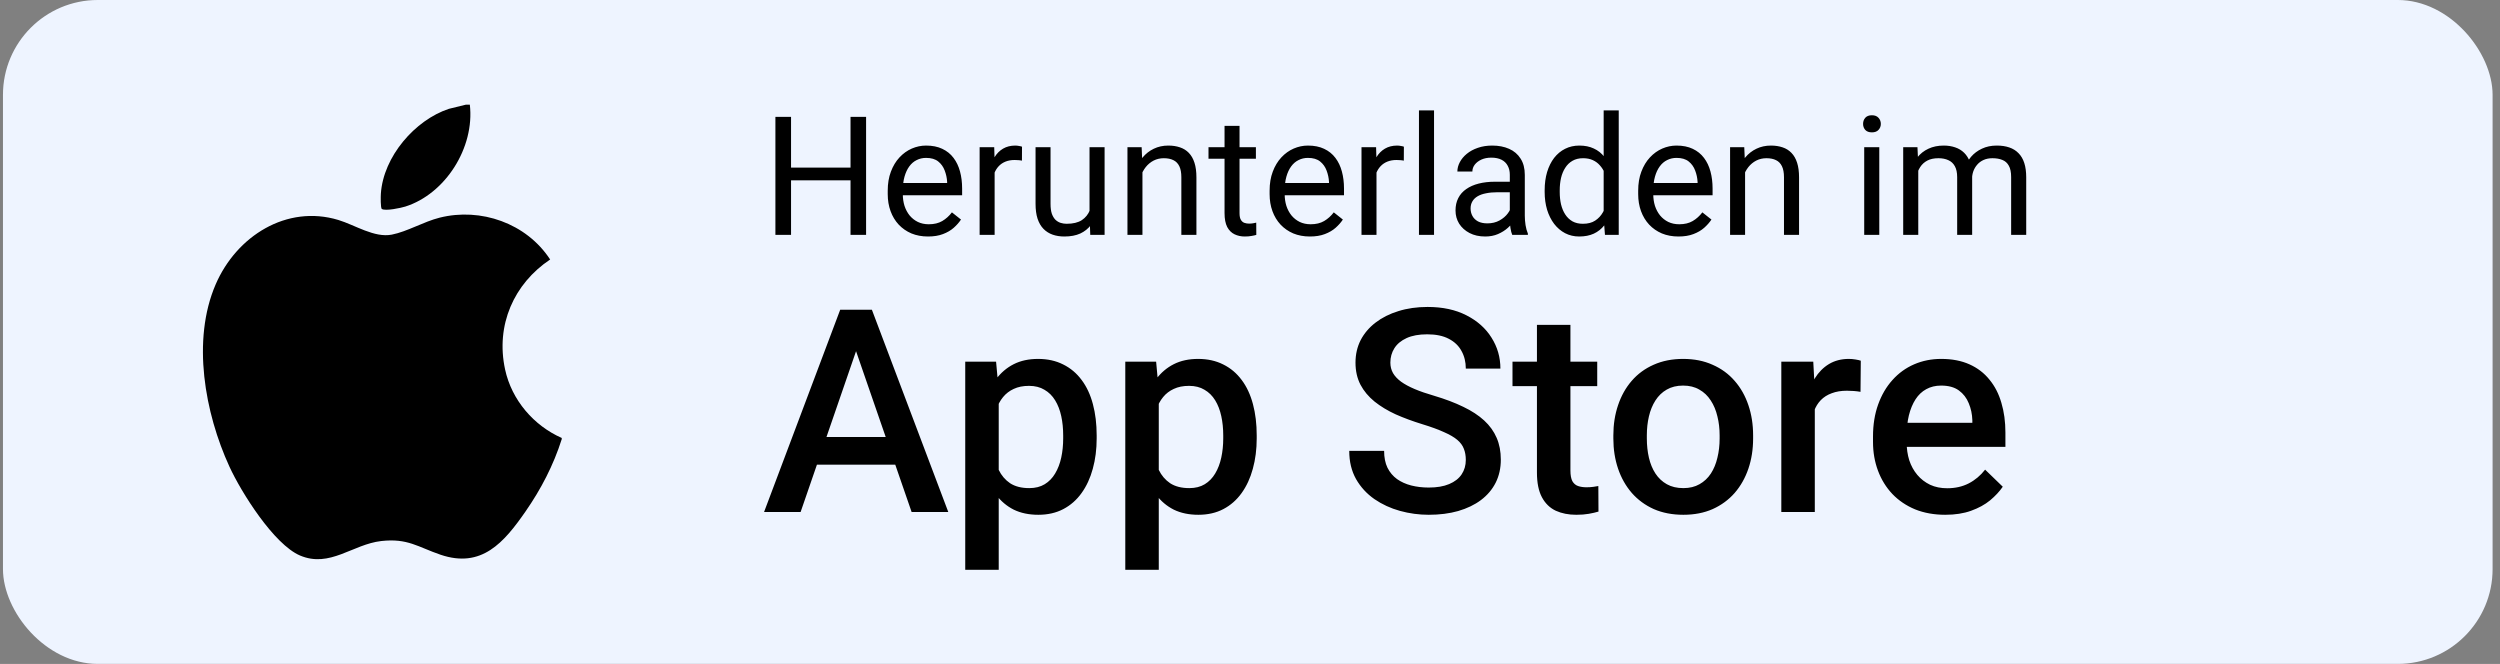
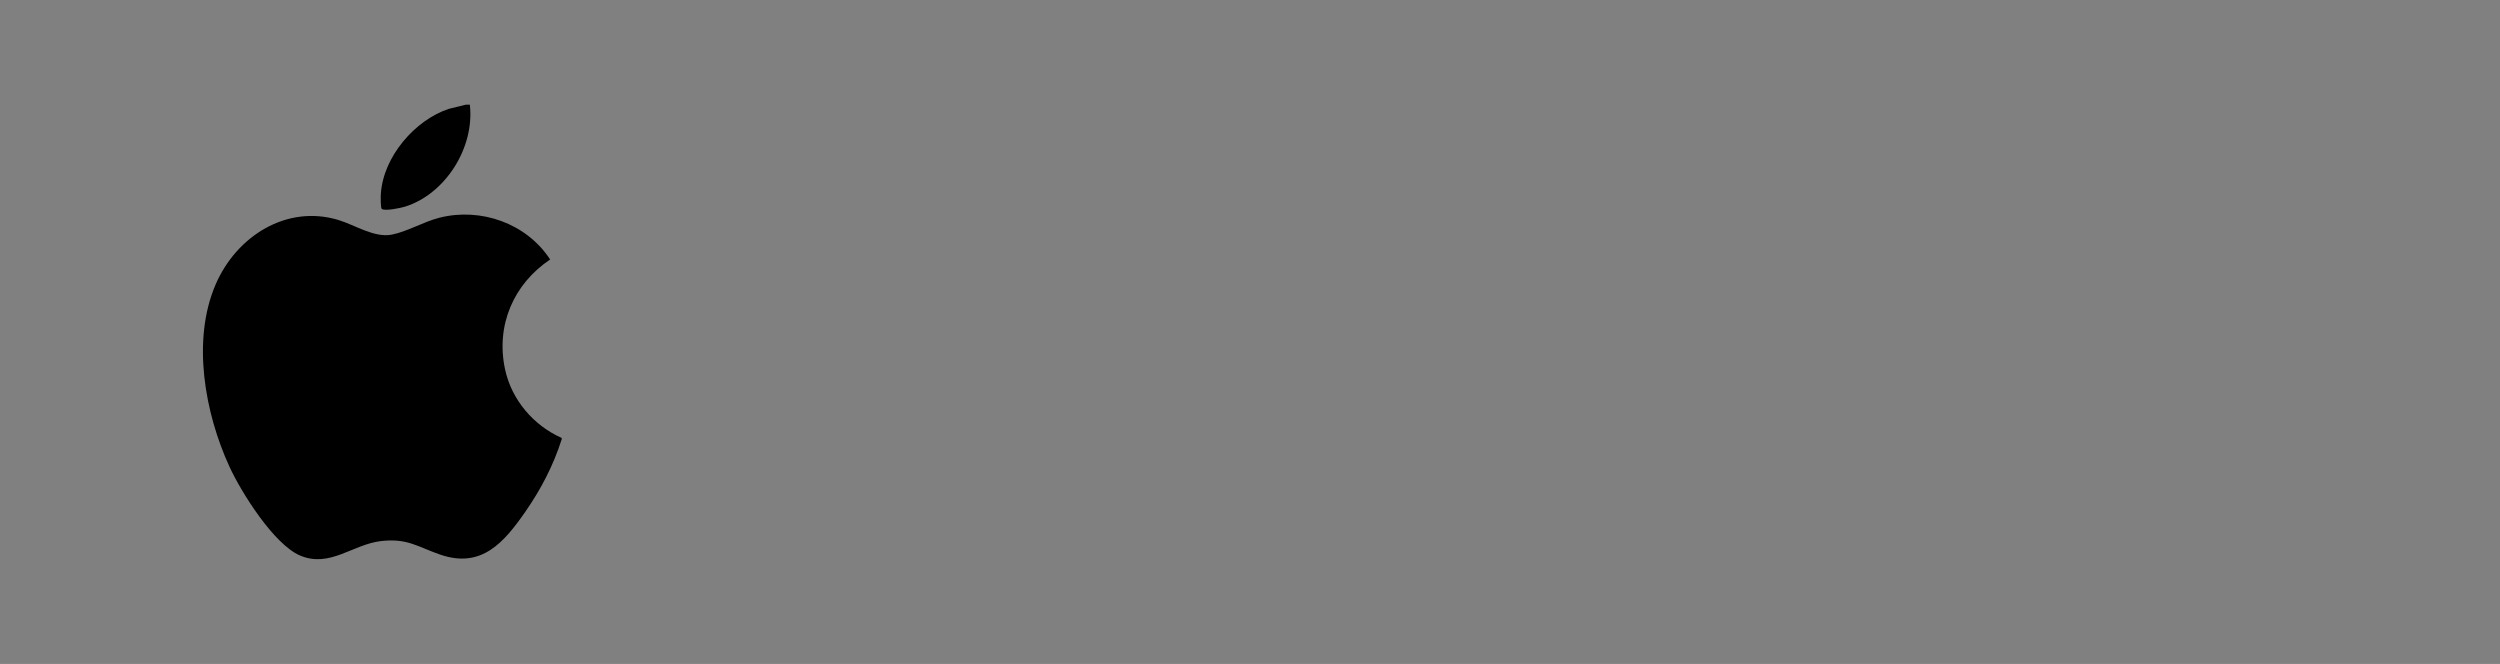
<svg xmlns="http://www.w3.org/2000/svg" width="241" height="64" viewBox="0 0 241 64" fill="none">
  <rect x="0" y="0" width="241" height="64" fill="#808080" stroke="none" />
-   <rect x="0.286" width="240" height="64" rx="9.143" fill="#EEF4FF" />
  <path d="M54.151 42.219V42.335C53.355 44.853 52.142 47.172 50.653 49.317C48.577 52.309 46.425 54.812 42.483 53.481C40.29 52.735 39.306 51.867 36.751 52.156C33.987 52.472 31.799 54.775 28.918 53.55C26.409 52.477 23.267 47.487 22.115 44.979C19.749 39.827 18.464 32.802 20.789 27.418C22.803 22.749 27.643 19.705 32.61 21.203C34.227 21.692 36.093 22.949 37.771 22.618C39.255 22.328 40.831 21.372 42.381 20.983C46.333 19.989 50.744 21.508 53.034 25.015C49.541 27.35 47.766 31.335 48.689 35.61C49.327 38.581 51.468 41.036 54.151 42.219Z" fill="black" />
  <path d="M39.071 19.913C38.637 20.05 37.153 20.366 36.811 20.145C36.674 20.055 36.699 18.915 36.715 18.683C36.949 15.087 40.014 11.569 43.273 10.491L44.905 10.092H45.292C45.772 14.24 42.926 18.694 39.071 19.913Z" fill="black" />
-   <path d="M82.179 16.158V17.385H76.022V16.158H82.179ZM76.257 11.268V22.643H74.749V11.268H76.257ZM83.491 11.268V22.643H81.991V11.268H83.491ZM89.46 22.799C88.871 22.799 88.338 22.7 87.858 22.502C87.384 22.299 86.976 22.015 86.632 21.65C86.293 21.286 86.033 20.854 85.851 20.354C85.668 19.854 85.577 19.307 85.577 18.713V18.385C85.577 17.697 85.679 17.085 85.882 16.549C86.085 16.007 86.361 15.549 86.71 15.174C87.059 14.799 87.455 14.515 87.897 14.322C88.34 14.13 88.799 14.033 89.272 14.033C89.877 14.033 90.397 14.137 90.835 14.346C91.278 14.554 91.64 14.846 91.921 15.221C92.202 15.591 92.41 16.028 92.546 16.533C92.681 17.033 92.749 17.58 92.749 18.174V18.822H86.436V17.643H91.304V17.533C91.283 17.158 91.205 16.794 91.069 16.439C90.939 16.085 90.731 15.794 90.444 15.565C90.158 15.335 89.767 15.221 89.272 15.221C88.944 15.221 88.642 15.291 88.366 15.432C88.09 15.567 87.853 15.77 87.655 16.041C87.457 16.312 87.304 16.643 87.194 17.033C87.085 17.424 87.03 17.874 87.03 18.385V18.713C87.03 19.114 87.085 19.491 87.194 19.846C87.309 20.195 87.473 20.502 87.686 20.768C87.905 21.033 88.168 21.241 88.476 21.393C88.788 21.544 89.142 21.619 89.538 21.619C90.049 21.619 90.481 21.515 90.835 21.307C91.189 21.098 91.499 20.82 91.765 20.471L92.64 21.166C92.457 21.442 92.226 21.705 91.944 21.955C91.663 22.205 91.317 22.408 90.905 22.564C90.499 22.721 90.017 22.799 89.46 22.799ZM95.882 15.518V22.643H94.436V14.19H95.843L95.882 15.518ZM98.522 14.143L98.515 15.486C98.395 15.46 98.28 15.445 98.171 15.44C98.067 15.429 97.947 15.424 97.811 15.424C97.478 15.424 97.184 15.476 96.929 15.58C96.674 15.684 96.457 15.83 96.28 16.018C96.103 16.205 95.963 16.429 95.858 16.689C95.759 16.945 95.694 17.226 95.663 17.533L95.257 17.768C95.257 17.257 95.306 16.778 95.405 16.33C95.509 15.882 95.668 15.486 95.882 15.143C96.095 14.794 96.366 14.523 96.694 14.33C97.028 14.132 97.424 14.033 97.882 14.033C97.986 14.033 98.106 14.046 98.241 14.072C98.377 14.093 98.47 14.117 98.522 14.143ZM105.03 20.689V14.19H106.483V22.643H105.101L105.03 20.689ZM105.304 18.908L105.905 18.893C105.905 19.455 105.845 19.976 105.726 20.455C105.611 20.929 105.424 21.34 105.163 21.689C104.903 22.038 104.562 22.312 104.14 22.51C103.718 22.703 103.205 22.799 102.601 22.799C102.189 22.799 101.812 22.739 101.468 22.619C101.129 22.499 100.838 22.314 100.593 22.064C100.348 21.814 100.158 21.489 100.022 21.088C99.892 20.687 99.827 20.205 99.827 19.643V14.19H101.272V19.658C101.272 20.038 101.314 20.354 101.397 20.604C101.486 20.848 101.603 21.044 101.749 21.189C101.9 21.33 102.067 21.429 102.249 21.486C102.437 21.544 102.629 21.572 102.827 21.572C103.442 21.572 103.929 21.455 104.288 21.221C104.647 20.981 104.905 20.661 105.062 20.26C105.223 19.854 105.304 19.403 105.304 18.908ZM110.132 15.994V22.643H108.687V14.19H110.054L110.132 15.994ZM109.788 18.096L109.187 18.072C109.192 17.494 109.278 16.96 109.444 16.471C109.611 15.976 109.845 15.546 110.147 15.182C110.45 14.817 110.809 14.536 111.226 14.338C111.647 14.135 112.114 14.033 112.624 14.033C113.041 14.033 113.416 14.091 113.749 14.205C114.082 14.315 114.366 14.492 114.601 14.736C114.84 14.981 115.022 15.299 115.147 15.69C115.272 16.075 115.335 16.546 115.335 17.104V22.643H113.882V17.088C113.882 16.645 113.817 16.291 113.687 16.025C113.556 15.755 113.366 15.559 113.116 15.44C112.866 15.315 112.559 15.252 112.194 15.252C111.835 15.252 111.507 15.328 111.21 15.479C110.918 15.63 110.666 15.838 110.452 16.104C110.244 16.369 110.08 16.674 109.96 17.018C109.845 17.356 109.788 17.715 109.788 18.096ZM121.069 14.19V15.299H116.499V14.19H121.069ZM118.046 12.135H119.491V20.549C119.491 20.835 119.535 21.051 119.624 21.197C119.713 21.343 119.827 21.439 119.968 21.486C120.108 21.533 120.259 21.557 120.421 21.557C120.541 21.557 120.666 21.546 120.796 21.525C120.931 21.499 121.033 21.479 121.101 21.463L121.108 22.643C120.994 22.679 120.843 22.713 120.655 22.744C120.473 22.781 120.252 22.799 119.991 22.799C119.637 22.799 119.312 22.729 119.015 22.588C118.718 22.447 118.481 22.213 118.304 21.885C118.132 21.551 118.046 21.104 118.046 20.541V12.135ZM126.272 22.799C125.684 22.799 125.15 22.7 124.671 22.502C124.197 22.299 123.788 22.015 123.444 21.65C123.106 21.286 122.845 20.854 122.663 20.354C122.481 19.854 122.39 19.307 122.39 18.713V18.385C122.39 17.697 122.491 17.085 122.694 16.549C122.897 16.007 123.174 15.549 123.522 15.174C123.871 14.799 124.267 14.515 124.71 14.322C125.153 14.13 125.611 14.033 126.085 14.033C126.689 14.033 127.21 14.137 127.647 14.346C128.09 14.554 128.452 14.846 128.733 15.221C129.015 15.591 129.223 16.028 129.358 16.533C129.494 17.033 129.562 17.58 129.562 18.174V18.822H123.249V17.643H128.116V17.533C128.095 17.158 128.017 16.794 127.882 16.439C127.752 16.085 127.543 15.794 127.257 15.565C126.97 15.335 126.58 15.221 126.085 15.221C125.757 15.221 125.455 15.291 125.179 15.432C124.903 15.567 124.666 15.77 124.468 16.041C124.27 16.312 124.116 16.643 124.007 17.033C123.897 17.424 123.843 17.874 123.843 18.385V18.713C123.843 19.114 123.897 19.491 124.007 19.846C124.121 20.195 124.285 20.502 124.499 20.768C124.718 21.033 124.981 21.241 125.288 21.393C125.601 21.544 125.955 21.619 126.351 21.619C126.861 21.619 127.293 21.515 127.647 21.307C128.002 21.098 128.312 20.82 128.577 20.471L129.452 21.166C129.27 21.442 129.038 21.705 128.757 21.955C128.476 22.205 128.129 22.408 127.718 22.564C127.312 22.721 126.83 22.799 126.272 22.799ZM132.694 15.518V22.643H131.249V14.19H132.655L132.694 15.518ZM135.335 14.143L135.327 15.486C135.207 15.46 135.093 15.445 134.983 15.44C134.879 15.429 134.759 15.424 134.624 15.424C134.291 15.424 133.996 15.476 133.741 15.58C133.486 15.684 133.27 15.83 133.093 16.018C132.916 16.205 132.775 16.429 132.671 16.689C132.572 16.945 132.507 17.226 132.476 17.533L132.069 17.768C132.069 17.257 132.119 16.778 132.218 16.33C132.322 15.882 132.481 15.486 132.694 15.143C132.908 14.794 133.179 14.523 133.507 14.33C133.84 14.132 134.236 14.033 134.694 14.033C134.799 14.033 134.918 14.046 135.054 14.072C135.189 14.093 135.283 14.117 135.335 14.143ZM138.241 10.643V22.643H136.788V10.643H138.241ZM145.546 21.197V16.846C145.546 16.512 145.478 16.223 145.343 15.979C145.213 15.729 145.015 15.536 144.749 15.4C144.483 15.265 144.155 15.197 143.765 15.197C143.4 15.197 143.08 15.26 142.804 15.385C142.533 15.51 142.319 15.674 142.163 15.877C142.012 16.08 141.937 16.299 141.937 16.533H140.491C140.491 16.231 140.569 15.932 140.726 15.635C140.882 15.338 141.106 15.07 141.397 14.83C141.694 14.585 142.049 14.393 142.46 14.252C142.877 14.106 143.34 14.033 143.851 14.033C144.465 14.033 145.007 14.137 145.476 14.346C145.95 14.554 146.319 14.869 146.585 15.291C146.856 15.708 146.991 16.231 146.991 16.861V20.799C146.991 21.08 147.015 21.38 147.062 21.697C147.114 22.015 147.189 22.288 147.288 22.518V22.643H145.78C145.707 22.476 145.65 22.255 145.608 21.979C145.567 21.697 145.546 21.437 145.546 21.197ZM145.796 17.518L145.812 18.533H144.351C143.939 18.533 143.572 18.567 143.249 18.635C142.926 18.697 142.655 18.794 142.437 18.924C142.218 19.054 142.051 19.218 141.937 19.416C141.822 19.609 141.765 19.835 141.765 20.096C141.765 20.361 141.825 20.604 141.944 20.822C142.064 21.041 142.244 21.215 142.483 21.346C142.728 21.471 143.028 21.533 143.382 21.533C143.825 21.533 144.215 21.439 144.554 21.252C144.892 21.064 145.16 20.835 145.358 20.564C145.562 20.294 145.671 20.031 145.687 19.775L146.304 20.471C146.267 20.689 146.168 20.932 146.007 21.197C145.845 21.463 145.629 21.718 145.358 21.963C145.093 22.203 144.775 22.403 144.405 22.564C144.041 22.721 143.629 22.799 143.171 22.799C142.598 22.799 142.095 22.687 141.663 22.463C141.236 22.239 140.903 21.939 140.663 21.564C140.429 21.184 140.312 20.76 140.312 20.291C140.312 19.838 140.4 19.439 140.577 19.096C140.754 18.747 141.009 18.458 141.343 18.229C141.676 17.994 142.077 17.817 142.546 17.697C143.015 17.578 143.538 17.518 144.116 17.518H145.796ZM154.593 21.002V10.643H156.046V22.643H154.718L154.593 21.002ZM148.905 18.51V18.346C148.905 17.7 148.983 17.114 149.14 16.588C149.301 16.057 149.528 15.601 149.819 15.221C150.116 14.841 150.468 14.549 150.874 14.346C151.285 14.137 151.744 14.033 152.249 14.033C152.78 14.033 153.244 14.127 153.64 14.315C154.041 14.497 154.379 14.765 154.655 15.119C154.937 15.468 155.158 15.89 155.319 16.385C155.481 16.88 155.593 17.439 155.655 18.064V18.783C155.598 19.403 155.486 19.96 155.319 20.455C155.158 20.95 154.937 21.372 154.655 21.721C154.379 22.07 154.041 22.338 153.64 22.525C153.239 22.708 152.77 22.799 152.233 22.799C151.739 22.799 151.285 22.692 150.874 22.479C150.468 22.265 150.116 21.965 149.819 21.58C149.528 21.195 149.301 20.741 149.14 20.221C148.983 19.695 148.905 19.124 148.905 18.51ZM150.358 18.346V18.51C150.358 18.932 150.4 19.328 150.483 19.697C150.572 20.067 150.707 20.393 150.89 20.674C151.072 20.955 151.304 21.176 151.585 21.338C151.866 21.494 152.202 21.572 152.593 21.572C153.072 21.572 153.465 21.471 153.772 21.268C154.085 21.064 154.335 20.796 154.522 20.463C154.71 20.13 154.856 19.768 154.96 19.377V17.494C154.897 17.208 154.806 16.932 154.687 16.666C154.572 16.395 154.421 16.156 154.233 15.947C154.051 15.734 153.825 15.565 153.554 15.44C153.288 15.315 152.973 15.252 152.608 15.252C152.213 15.252 151.871 15.335 151.585 15.502C151.304 15.663 151.072 15.887 150.89 16.174C150.707 16.455 150.572 16.783 150.483 17.158C150.4 17.528 150.358 17.924 150.358 18.346ZM161.804 22.799C161.215 22.799 160.681 22.7 160.202 22.502C159.728 22.299 159.319 22.015 158.976 21.65C158.637 21.286 158.377 20.854 158.194 20.354C158.012 19.854 157.921 19.307 157.921 18.713V18.385C157.921 17.697 158.022 17.085 158.226 16.549C158.429 16.007 158.705 15.549 159.054 15.174C159.403 14.799 159.799 14.515 160.241 14.322C160.684 14.13 161.142 14.033 161.616 14.033C162.22 14.033 162.741 14.137 163.179 14.346C163.621 14.554 163.983 14.846 164.265 15.221C164.546 15.591 164.754 16.028 164.89 16.533C165.025 17.033 165.093 17.58 165.093 18.174V18.822H158.78V17.643H163.647V17.533C163.627 17.158 163.549 16.794 163.413 16.439C163.283 16.085 163.075 15.794 162.788 15.565C162.502 15.335 162.111 15.221 161.616 15.221C161.288 15.221 160.986 15.291 160.71 15.432C160.434 15.567 160.197 15.77 159.999 16.041C159.801 16.312 159.647 16.643 159.538 17.033C159.429 17.424 159.374 17.874 159.374 18.385V18.713C159.374 19.114 159.429 19.491 159.538 19.846C159.653 20.195 159.817 20.502 160.03 20.768C160.249 21.033 160.512 21.241 160.819 21.393C161.132 21.544 161.486 21.619 161.882 21.619C162.392 21.619 162.825 21.515 163.179 21.307C163.533 21.098 163.843 20.82 164.108 20.471L164.983 21.166C164.801 21.442 164.569 21.705 164.288 21.955C164.007 22.205 163.66 22.408 163.249 22.564C162.843 22.721 162.361 22.799 161.804 22.799ZM168.226 15.994V22.643H166.78V14.19H168.147L168.226 15.994ZM167.882 18.096L167.28 18.072C167.285 17.494 167.371 16.96 167.538 16.471C167.705 15.976 167.939 15.546 168.241 15.182C168.543 14.817 168.903 14.536 169.319 14.338C169.741 14.135 170.207 14.033 170.718 14.033C171.134 14.033 171.509 14.091 171.843 14.205C172.176 14.315 172.46 14.492 172.694 14.736C172.934 14.981 173.116 15.299 173.241 15.69C173.366 16.075 173.429 16.546 173.429 17.104V22.643H171.976V17.088C171.976 16.645 171.91 16.291 171.78 16.025C171.65 15.755 171.46 15.559 171.21 15.44C170.96 15.315 170.653 15.252 170.288 15.252C169.929 15.252 169.601 15.328 169.304 15.479C169.012 15.63 168.759 15.838 168.546 16.104C168.338 16.369 168.174 16.674 168.054 17.018C167.939 17.356 167.882 17.715 167.882 18.096ZM181.163 14.19V22.643H179.71V14.19H181.163ZM179.601 11.947C179.601 11.713 179.671 11.515 179.812 11.354C179.957 11.192 180.171 11.111 180.452 11.111C180.728 11.111 180.939 11.192 181.085 11.354C181.236 11.515 181.312 11.713 181.312 11.947C181.312 12.171 181.236 12.364 181.085 12.525C180.939 12.682 180.728 12.76 180.452 12.76C180.171 12.76 179.957 12.682 179.812 12.525C179.671 12.364 179.601 12.171 179.601 11.947ZM184.921 15.869V22.643H183.468V14.19H184.843L184.921 15.869ZM184.624 18.096L183.952 18.072C183.957 17.494 184.033 16.96 184.179 16.471C184.325 15.976 184.541 15.546 184.827 15.182C185.114 14.817 185.47 14.536 185.897 14.338C186.325 14.135 186.819 14.033 187.382 14.033C187.778 14.033 188.142 14.091 188.476 14.205C188.809 14.315 189.098 14.489 189.343 14.729C189.588 14.968 189.778 15.275 189.913 15.65C190.049 16.025 190.116 16.479 190.116 17.01V22.643H188.671V17.08C188.671 16.637 188.595 16.283 188.444 16.018C188.299 15.752 188.09 15.559 187.819 15.44C187.549 15.315 187.231 15.252 186.866 15.252C186.439 15.252 186.082 15.328 185.796 15.479C185.509 15.63 185.28 15.838 185.108 16.104C184.937 16.369 184.812 16.674 184.733 17.018C184.66 17.356 184.624 17.715 184.624 18.096ZM190.101 17.299L189.132 17.596C189.137 17.132 189.213 16.687 189.358 16.26C189.509 15.833 189.726 15.453 190.007 15.119C190.293 14.786 190.645 14.523 191.062 14.33C191.478 14.132 191.955 14.033 192.491 14.033C192.944 14.033 193.345 14.093 193.694 14.213C194.049 14.333 194.345 14.518 194.585 14.768C194.83 15.012 195.015 15.328 195.14 15.713C195.265 16.098 195.327 16.557 195.327 17.088V22.643H193.874V17.072C193.874 16.598 193.799 16.231 193.647 15.971C193.502 15.705 193.293 15.52 193.022 15.416C192.757 15.307 192.439 15.252 192.069 15.252C191.752 15.252 191.47 15.307 191.226 15.416C190.981 15.525 190.775 15.676 190.608 15.869C190.442 16.057 190.314 16.273 190.226 16.518C190.142 16.762 190.101 17.023 190.101 17.299Z" fill="black" />
-   <path d="M83.005 32.456L77.179 49.357H73.656L80.996 29.857H83.246L83.005 32.456ZM87.88 49.357L82.04 32.456L81.786 29.857H84.049L91.415 49.357H87.88ZM87.598 42.125V44.791H76.991V42.125H87.598ZM96.277 37.652V54.929H93.049V34.866H96.022L96.277 37.652ZM105.719 41.978V42.259C105.719 43.313 105.594 44.291 105.344 45.192C105.103 46.085 104.741 46.866 104.259 47.536C103.786 48.197 103.201 48.71 102.505 49.076C101.808 49.442 101.005 49.625 100.094 49.625C99.192 49.625 98.402 49.46 97.723 49.13C97.054 48.791 96.487 48.313 96.022 47.697C95.558 47.081 95.183 46.357 94.897 45.527C94.621 44.688 94.424 43.768 94.308 42.768V41.683C94.424 40.621 94.621 39.657 94.897 38.791C95.183 37.924 95.558 37.179 96.022 36.554C96.487 35.929 97.054 35.447 97.723 35.107C98.393 34.768 99.174 34.599 100.067 34.599C100.978 34.599 101.786 34.777 102.491 35.134C103.197 35.482 103.79 35.982 104.272 36.634C104.755 37.277 105.116 38.054 105.357 38.965C105.598 39.866 105.719 40.871 105.719 41.978ZM102.491 42.259V41.978C102.491 41.308 102.429 40.688 102.304 40.116C102.179 39.536 101.982 39.027 101.714 38.59C101.447 38.152 101.103 37.813 100.683 37.572C100.272 37.322 99.777 37.197 99.197 37.197C98.625 37.197 98.134 37.295 97.723 37.491C97.313 37.679 96.969 37.942 96.692 38.282C96.415 38.621 96.201 39.018 96.049 39.474C95.897 39.92 95.79 40.407 95.728 40.933V43.532C95.835 44.174 96.018 44.764 96.277 45.299C96.536 45.835 96.902 46.264 97.375 46.585C97.857 46.898 98.473 47.054 99.223 47.054C99.804 47.054 100.299 46.929 100.71 46.679C101.121 46.429 101.455 46.085 101.714 45.648C101.982 45.201 102.179 44.688 102.304 44.107C102.429 43.527 102.491 42.911 102.491 42.259ZM111.706 37.652V54.929H108.478V34.866H111.451L111.706 37.652ZM121.147 41.978V42.259C121.147 43.313 121.022 44.291 120.772 45.192C120.531 46.085 120.17 46.866 119.688 47.536C119.214 48.197 118.63 48.71 117.933 49.076C117.237 49.442 116.433 49.625 115.522 49.625C114.621 49.625 113.831 49.46 113.152 49.13C112.482 48.791 111.915 48.313 111.451 47.697C110.987 47.081 110.612 46.357 110.326 45.527C110.049 44.688 109.853 43.768 109.737 42.768V41.683C109.853 40.621 110.049 39.657 110.326 38.791C110.612 37.924 110.987 37.179 111.451 36.554C111.915 35.929 112.482 35.447 113.152 35.107C113.822 34.768 114.603 34.599 115.496 34.599C116.406 34.599 117.214 34.777 117.92 35.134C118.625 35.482 119.219 35.982 119.701 36.634C120.183 37.277 120.545 38.054 120.786 38.965C121.027 39.866 121.147 40.871 121.147 41.978ZM117.92 42.259V41.978C117.92 41.308 117.857 40.688 117.732 40.116C117.607 39.536 117.411 39.027 117.143 38.59C116.875 38.152 116.531 37.813 116.112 37.572C115.701 37.322 115.206 37.197 114.625 37.197C114.054 37.197 113.563 37.295 113.152 37.491C112.741 37.679 112.397 37.942 112.121 38.282C111.844 38.621 111.63 39.018 111.478 39.474C111.326 39.92 111.219 40.407 111.156 40.933V43.532C111.264 44.174 111.447 44.764 111.706 45.299C111.964 45.835 112.331 46.264 112.804 46.585C113.286 46.898 113.902 47.054 114.652 47.054C115.232 47.054 115.728 46.929 116.139 46.679C116.549 46.429 116.884 46.085 117.143 45.648C117.411 45.201 117.607 44.688 117.732 44.107C117.857 43.527 117.92 42.911 117.92 42.259ZM141.304 44.335C141.304 43.933 141.241 43.576 141.116 43.264C141 42.951 140.79 42.666 140.487 42.407C140.183 42.148 139.755 41.898 139.201 41.657C138.656 41.407 137.96 41.152 137.112 40.893C136.183 40.607 135.326 40.291 134.54 39.942C133.764 39.585 133.085 39.174 132.505 38.71C131.924 38.237 131.473 37.697 131.152 37.09C130.831 36.474 130.67 35.764 130.67 34.96C130.67 34.166 130.835 33.442 131.165 32.791C131.505 32.139 131.982 31.576 132.598 31.103C133.223 30.621 133.96 30.25 134.808 29.991C135.656 29.724 136.594 29.59 137.621 29.59C139.067 29.59 140.313 29.857 141.357 30.393C142.411 30.929 143.219 31.648 143.781 32.549C144.353 33.451 144.639 34.447 144.639 35.536H141.304C141.304 34.893 141.165 34.326 140.889 33.835C140.621 33.335 140.21 32.942 139.656 32.657C139.112 32.371 138.42 32.228 137.581 32.228C136.786 32.228 136.125 32.349 135.598 32.59C135.072 32.831 134.679 33.157 134.42 33.567C134.161 33.978 134.031 34.442 134.031 34.96C134.031 35.326 134.116 35.661 134.286 35.965C134.456 36.259 134.714 36.536 135.063 36.795C135.411 37.045 135.848 37.282 136.375 37.505C136.902 37.728 137.522 37.942 138.237 38.148C139.317 38.469 140.259 38.826 141.063 39.219C141.866 39.603 142.536 40.041 143.072 40.532C143.607 41.023 144.009 41.581 144.277 42.206C144.545 42.822 144.679 43.523 144.679 44.308C144.679 45.13 144.514 45.871 144.183 46.532C143.853 47.183 143.38 47.741 142.764 48.206C142.156 48.661 141.424 49.014 140.567 49.264C139.719 49.505 138.772 49.625 137.728 49.625C136.79 49.625 135.866 49.5 134.956 49.25C134.054 49 133.232 48.621 132.491 48.112C131.75 47.594 131.161 46.951 130.723 46.183C130.286 45.407 130.067 44.5 130.067 43.465H133.429C133.429 44.099 133.536 44.639 133.75 45.085C133.973 45.532 134.281 45.898 134.674 46.183C135.067 46.46 135.522 46.666 136.04 46.799C136.567 46.933 137.13 47 137.728 47C138.514 47 139.17 46.889 139.697 46.666C140.232 46.442 140.634 46.13 140.902 45.728C141.17 45.326 141.304 44.862 141.304 44.335ZM153.973 34.866V37.224H145.804V34.866H153.973ZM148.161 31.317H151.389V45.353C151.389 45.799 151.451 46.143 151.576 46.384C151.71 46.616 151.893 46.773 152.125 46.853C152.357 46.933 152.63 46.974 152.942 46.974C153.165 46.974 153.38 46.96 153.585 46.933C153.79 46.907 153.955 46.88 154.08 46.853L154.094 49.317C153.826 49.398 153.514 49.469 153.156 49.532C152.808 49.594 152.406 49.625 151.951 49.625C151.21 49.625 150.554 49.496 149.982 49.237C149.411 48.969 148.964 48.536 148.643 47.938C148.322 47.34 148.161 46.545 148.161 45.554V31.317ZM155.527 42.273V41.965C155.527 40.92 155.679 39.951 155.982 39.058C156.286 38.157 156.723 37.375 157.295 36.715C157.875 36.045 158.58 35.527 159.411 35.161C160.25 34.786 161.197 34.599 162.25 34.599C163.313 34.599 164.259 34.786 165.089 35.161C165.929 35.527 166.639 36.045 167.219 36.715C167.799 37.375 168.241 38.157 168.545 39.058C168.848 39.951 169 40.92 169 41.965V42.273C169 43.317 168.848 44.286 168.545 45.179C168.241 46.072 167.799 46.853 167.219 47.523C166.639 48.183 165.933 48.701 165.103 49.076C164.272 49.442 163.33 49.625 162.277 49.625C161.214 49.625 160.264 49.442 159.424 49.076C158.594 48.701 157.889 48.183 157.308 47.523C156.728 46.853 156.286 46.072 155.982 45.179C155.679 44.286 155.527 43.317 155.527 42.273ZM158.755 41.965V42.273C158.755 42.924 158.822 43.541 158.955 44.121C159.089 44.701 159.299 45.21 159.585 45.648C159.871 46.085 160.237 46.429 160.683 46.679C161.13 46.929 161.661 47.054 162.277 47.054C162.875 47.054 163.393 46.929 163.83 46.679C164.277 46.429 164.643 46.085 164.929 45.648C165.214 45.21 165.424 44.701 165.558 44.121C165.701 43.541 165.772 42.924 165.772 42.273V41.965C165.772 41.322 165.701 40.715 165.558 40.143C165.424 39.563 165.21 39.049 164.915 38.603C164.63 38.157 164.264 37.808 163.817 37.558C163.38 37.299 162.857 37.17 162.25 37.17C161.643 37.17 161.116 37.299 160.67 37.558C160.232 37.808 159.871 38.157 159.585 38.603C159.299 39.049 159.089 39.563 158.955 40.143C158.822 40.715 158.755 41.322 158.755 41.965ZM174.947 37.625V49.357H171.719V34.866H174.799L174.947 37.625ZM179.38 34.773L179.353 37.773C179.156 37.737 178.942 37.71 178.71 37.692C178.487 37.674 178.264 37.666 178.04 37.666C177.487 37.666 177 37.746 176.581 37.907C176.161 38.058 175.808 38.282 175.522 38.576C175.246 38.862 175.031 39.21 174.88 39.621C174.728 40.032 174.639 40.491 174.612 41L173.875 41.054C173.875 40.143 173.964 39.299 174.143 38.523C174.322 37.746 174.589 37.063 174.947 36.474C175.313 35.884 175.768 35.424 176.313 35.094C176.866 34.764 177.505 34.599 178.228 34.599C178.424 34.599 178.634 34.616 178.857 34.652C179.089 34.688 179.264 34.728 179.38 34.773ZM187.522 49.625C186.451 49.625 185.482 49.451 184.616 49.103C183.759 48.746 183.027 48.25 182.42 47.616C181.822 46.982 181.362 46.237 181.04 45.38C180.719 44.523 180.558 43.599 180.558 42.607V42.072C180.558 40.938 180.723 39.911 181.054 38.991C181.384 38.072 181.844 37.286 182.433 36.634C183.022 35.974 183.719 35.469 184.522 35.121C185.326 34.773 186.197 34.599 187.134 34.599C188.17 34.599 189.076 34.773 189.853 35.121C190.63 35.469 191.272 35.96 191.781 36.594C192.299 37.219 192.683 37.965 192.933 38.831C193.192 39.697 193.322 40.652 193.322 41.697V43.076H182.125V40.759H190.134V40.505C190.116 39.924 190 39.38 189.786 38.871C189.581 38.362 189.264 37.951 188.835 37.639C188.406 37.326 187.835 37.17 187.121 37.17C186.585 37.17 186.107 37.286 185.688 37.518C185.277 37.741 184.933 38.067 184.656 38.496C184.38 38.924 184.165 39.442 184.014 40.049C183.871 40.648 183.799 41.322 183.799 42.072V42.607C183.799 43.241 183.884 43.831 184.054 44.375C184.232 44.911 184.491 45.38 184.831 45.782C185.17 46.183 185.581 46.5 186.063 46.732C186.545 46.956 187.094 47.067 187.71 47.067C188.487 47.067 189.179 46.911 189.786 46.599C190.393 46.286 190.92 45.844 191.366 45.273L193.067 46.92C192.755 47.375 192.348 47.813 191.848 48.232C191.348 48.643 190.737 48.978 190.014 49.237C189.299 49.496 188.469 49.625 187.522 49.625Z" fill="black" />
</svg>